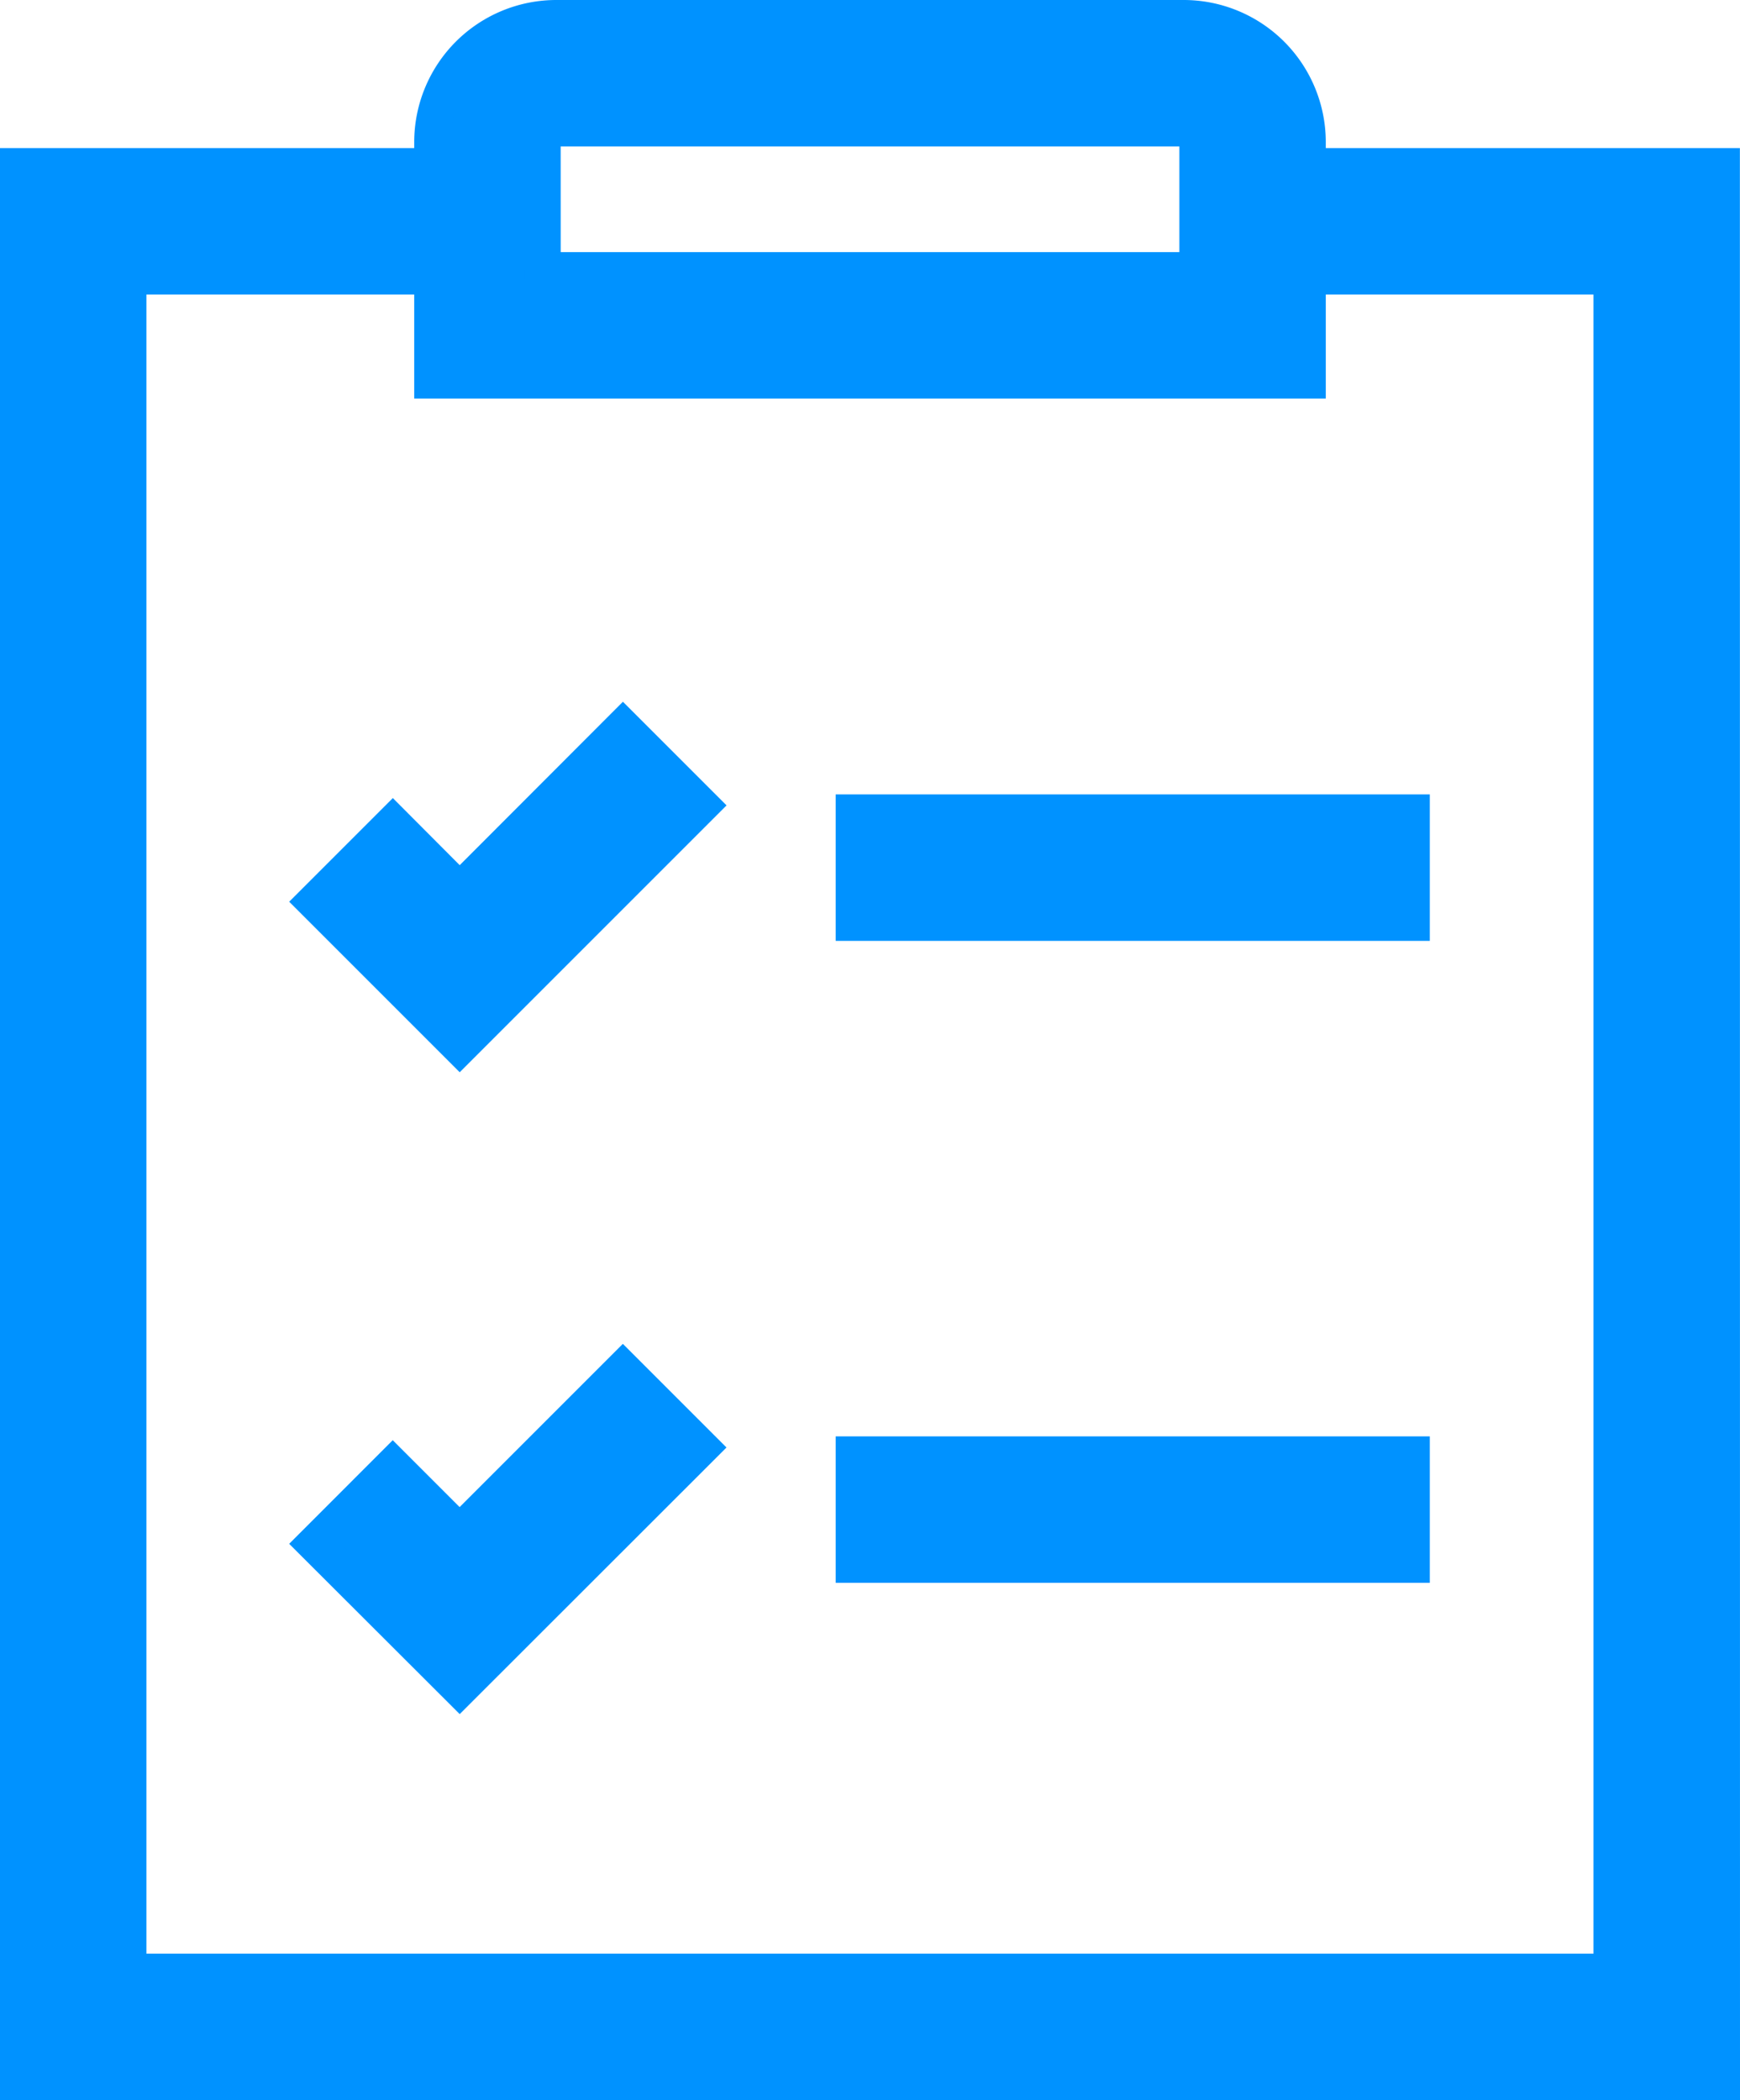
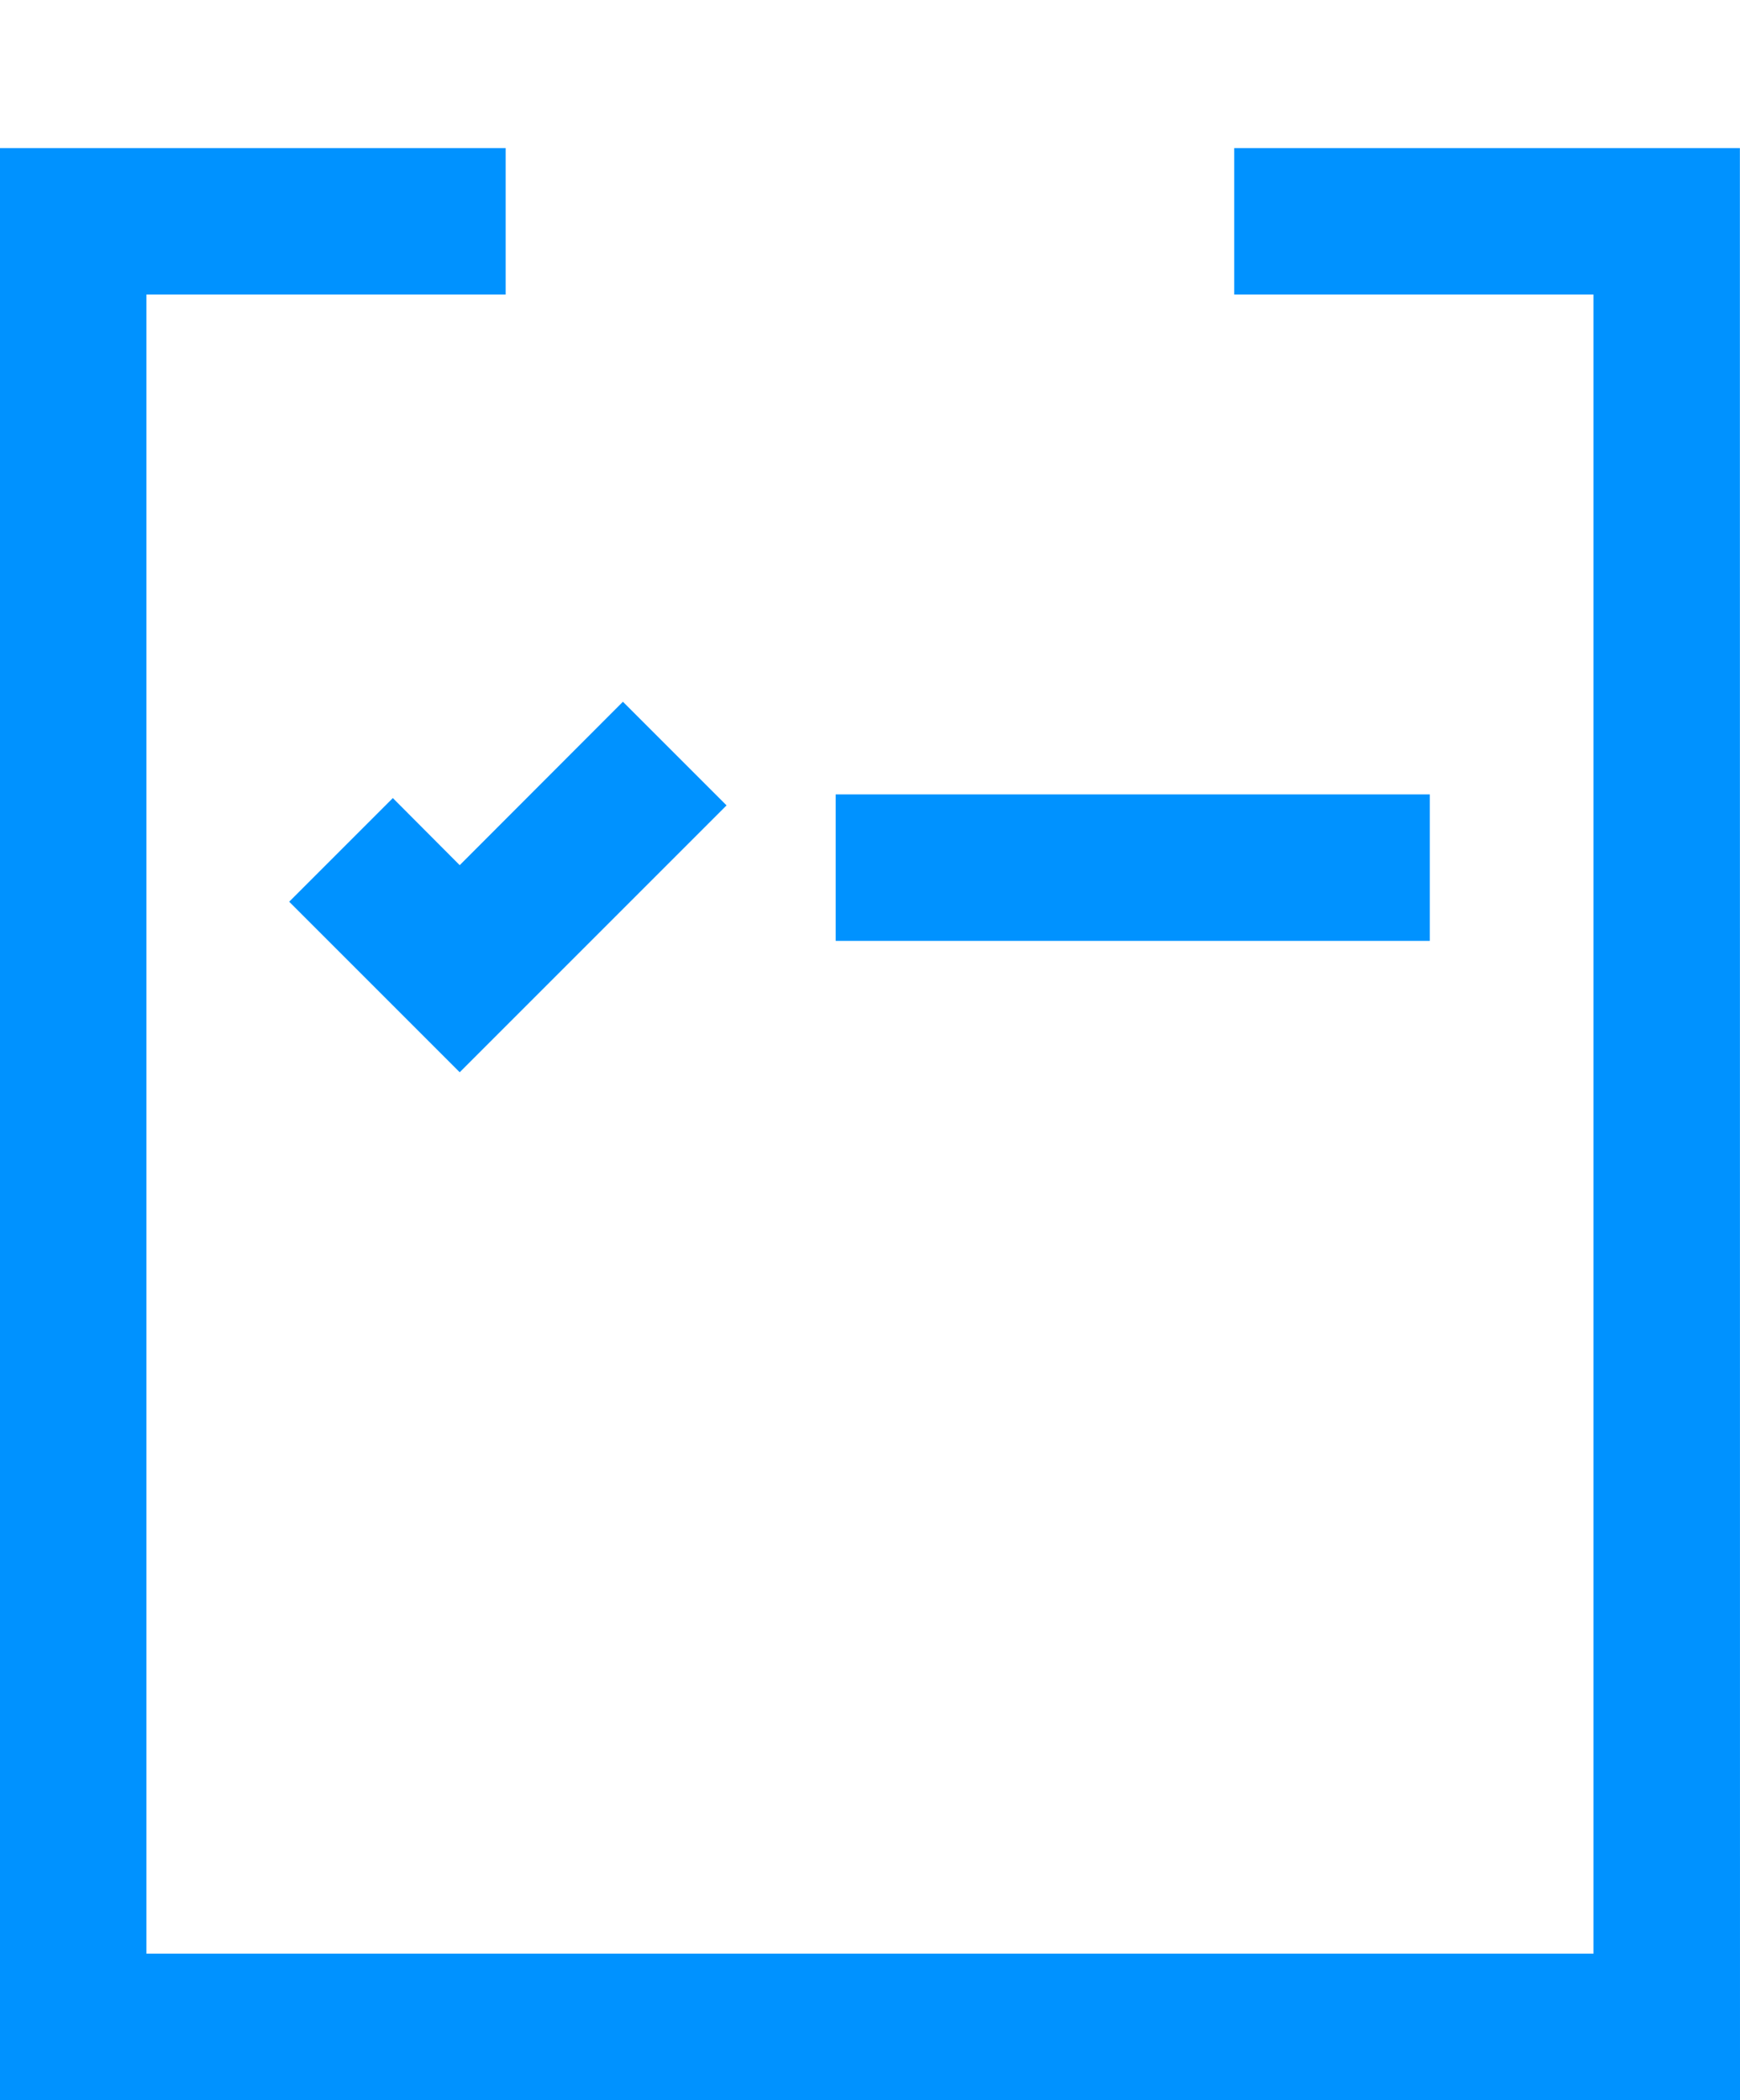
<svg xmlns="http://www.w3.org/2000/svg" width="47.737" height="57.61" viewBox="0 0 47.737 57.61">
  <g id="Group_2436" data-name="Group 2436" transform="translate(-1108.375 -6235.332)">
    <g id="Group_2435" data-name="Group 2435" transform="translate(1108.875 6235.832)">
      <path id="Path_14045" data-name="Path 14045" d="M185.537,112.868H138.8V60.32h12.873v3.018h-9.856v46.514h40.7V63.338h-9.856V60.32h12.873Z" transform="translate(-138.8 -56.258)" fill="#0092ff" stroke="#0092ff" stroke-width="1" />
      <path id="Path_14046" data-name="Path 14046" d="M216.537,208.575l-3.971-3.971,2.136-2.136,1.835,1.841,4.478-4.484,2.136,2.136Z" transform="translate(-204.425 -180.367)" fill="#0092ff" stroke="#0092ff" stroke-width="1" />
-       <path id="Path_14047" data-name="Path 14047" d="M216.537,368.2l-3.971-3.965L214.7,362.1l1.835,1.835,4.478-4.478,2.136,2.136Z" transform="translate(-204.425 -322.384)" fill="#0092ff" stroke="#0092ff" stroke-width="1" />
-       <path id="Path_14048" data-name="Path 14048" d="M265.779,33.449H241.77V26.907a3.4,3.4,0,0,1,3.392-3.392h17.225a3.4,3.4,0,0,1,3.392,3.392Zm-20.99-3.018h17.973V26.907a.376.376,0,0,0-.374-.374H245.162a.376.376,0,0,0-.374.374Z" transform="translate(-230.406 -23.515)" fill="#0092ff" stroke="#0092ff" stroke-width="1" />
      <path id="Path_14049" data-name="Path 14049" d="M346.55,220.99h15.3v3.018h-15.3Z" transform="translate(-323.623 -199.197)" fill="#0092ff" stroke="#0092ff" stroke-width="1" />
-       <path id="Path_14050" data-name="Path 14050" d="M346.55,380.57h15.3v3.018h-15.3Z" transform="translate(-323.623 -341.166)" fill="#0092ff" stroke="#0092ff" stroke-width="1" />
    </g>
  </g>
</svg>